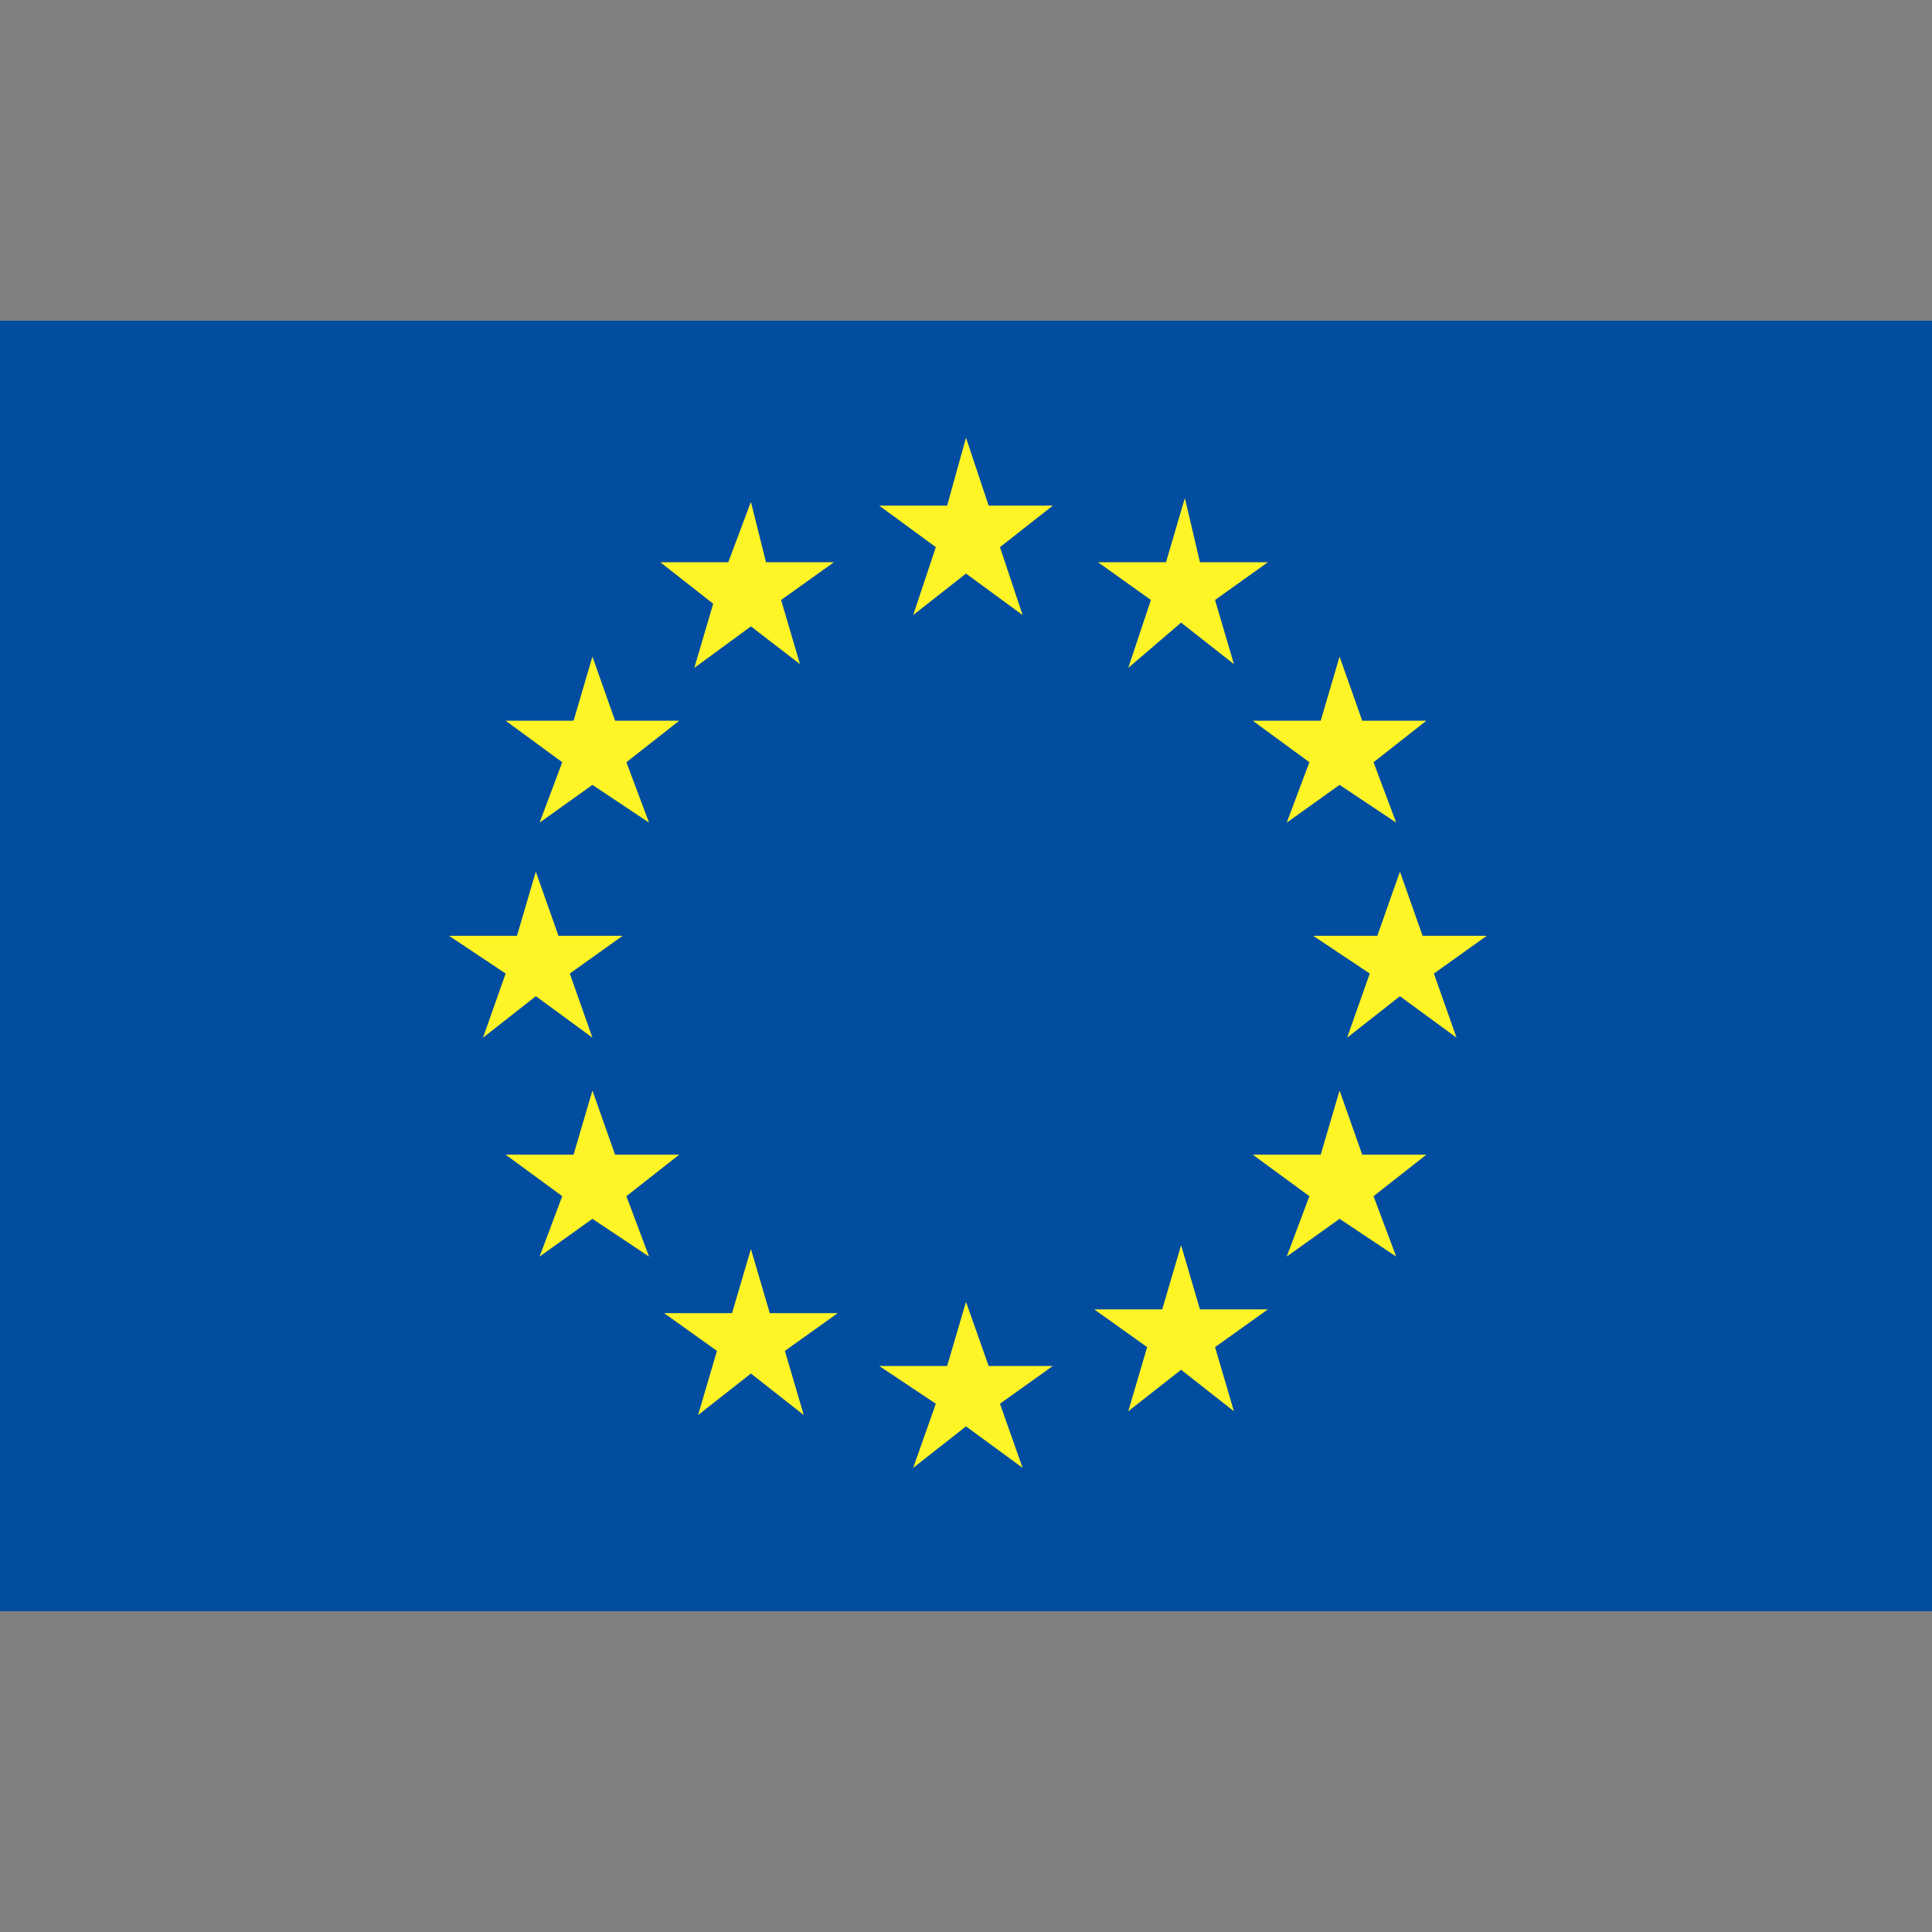
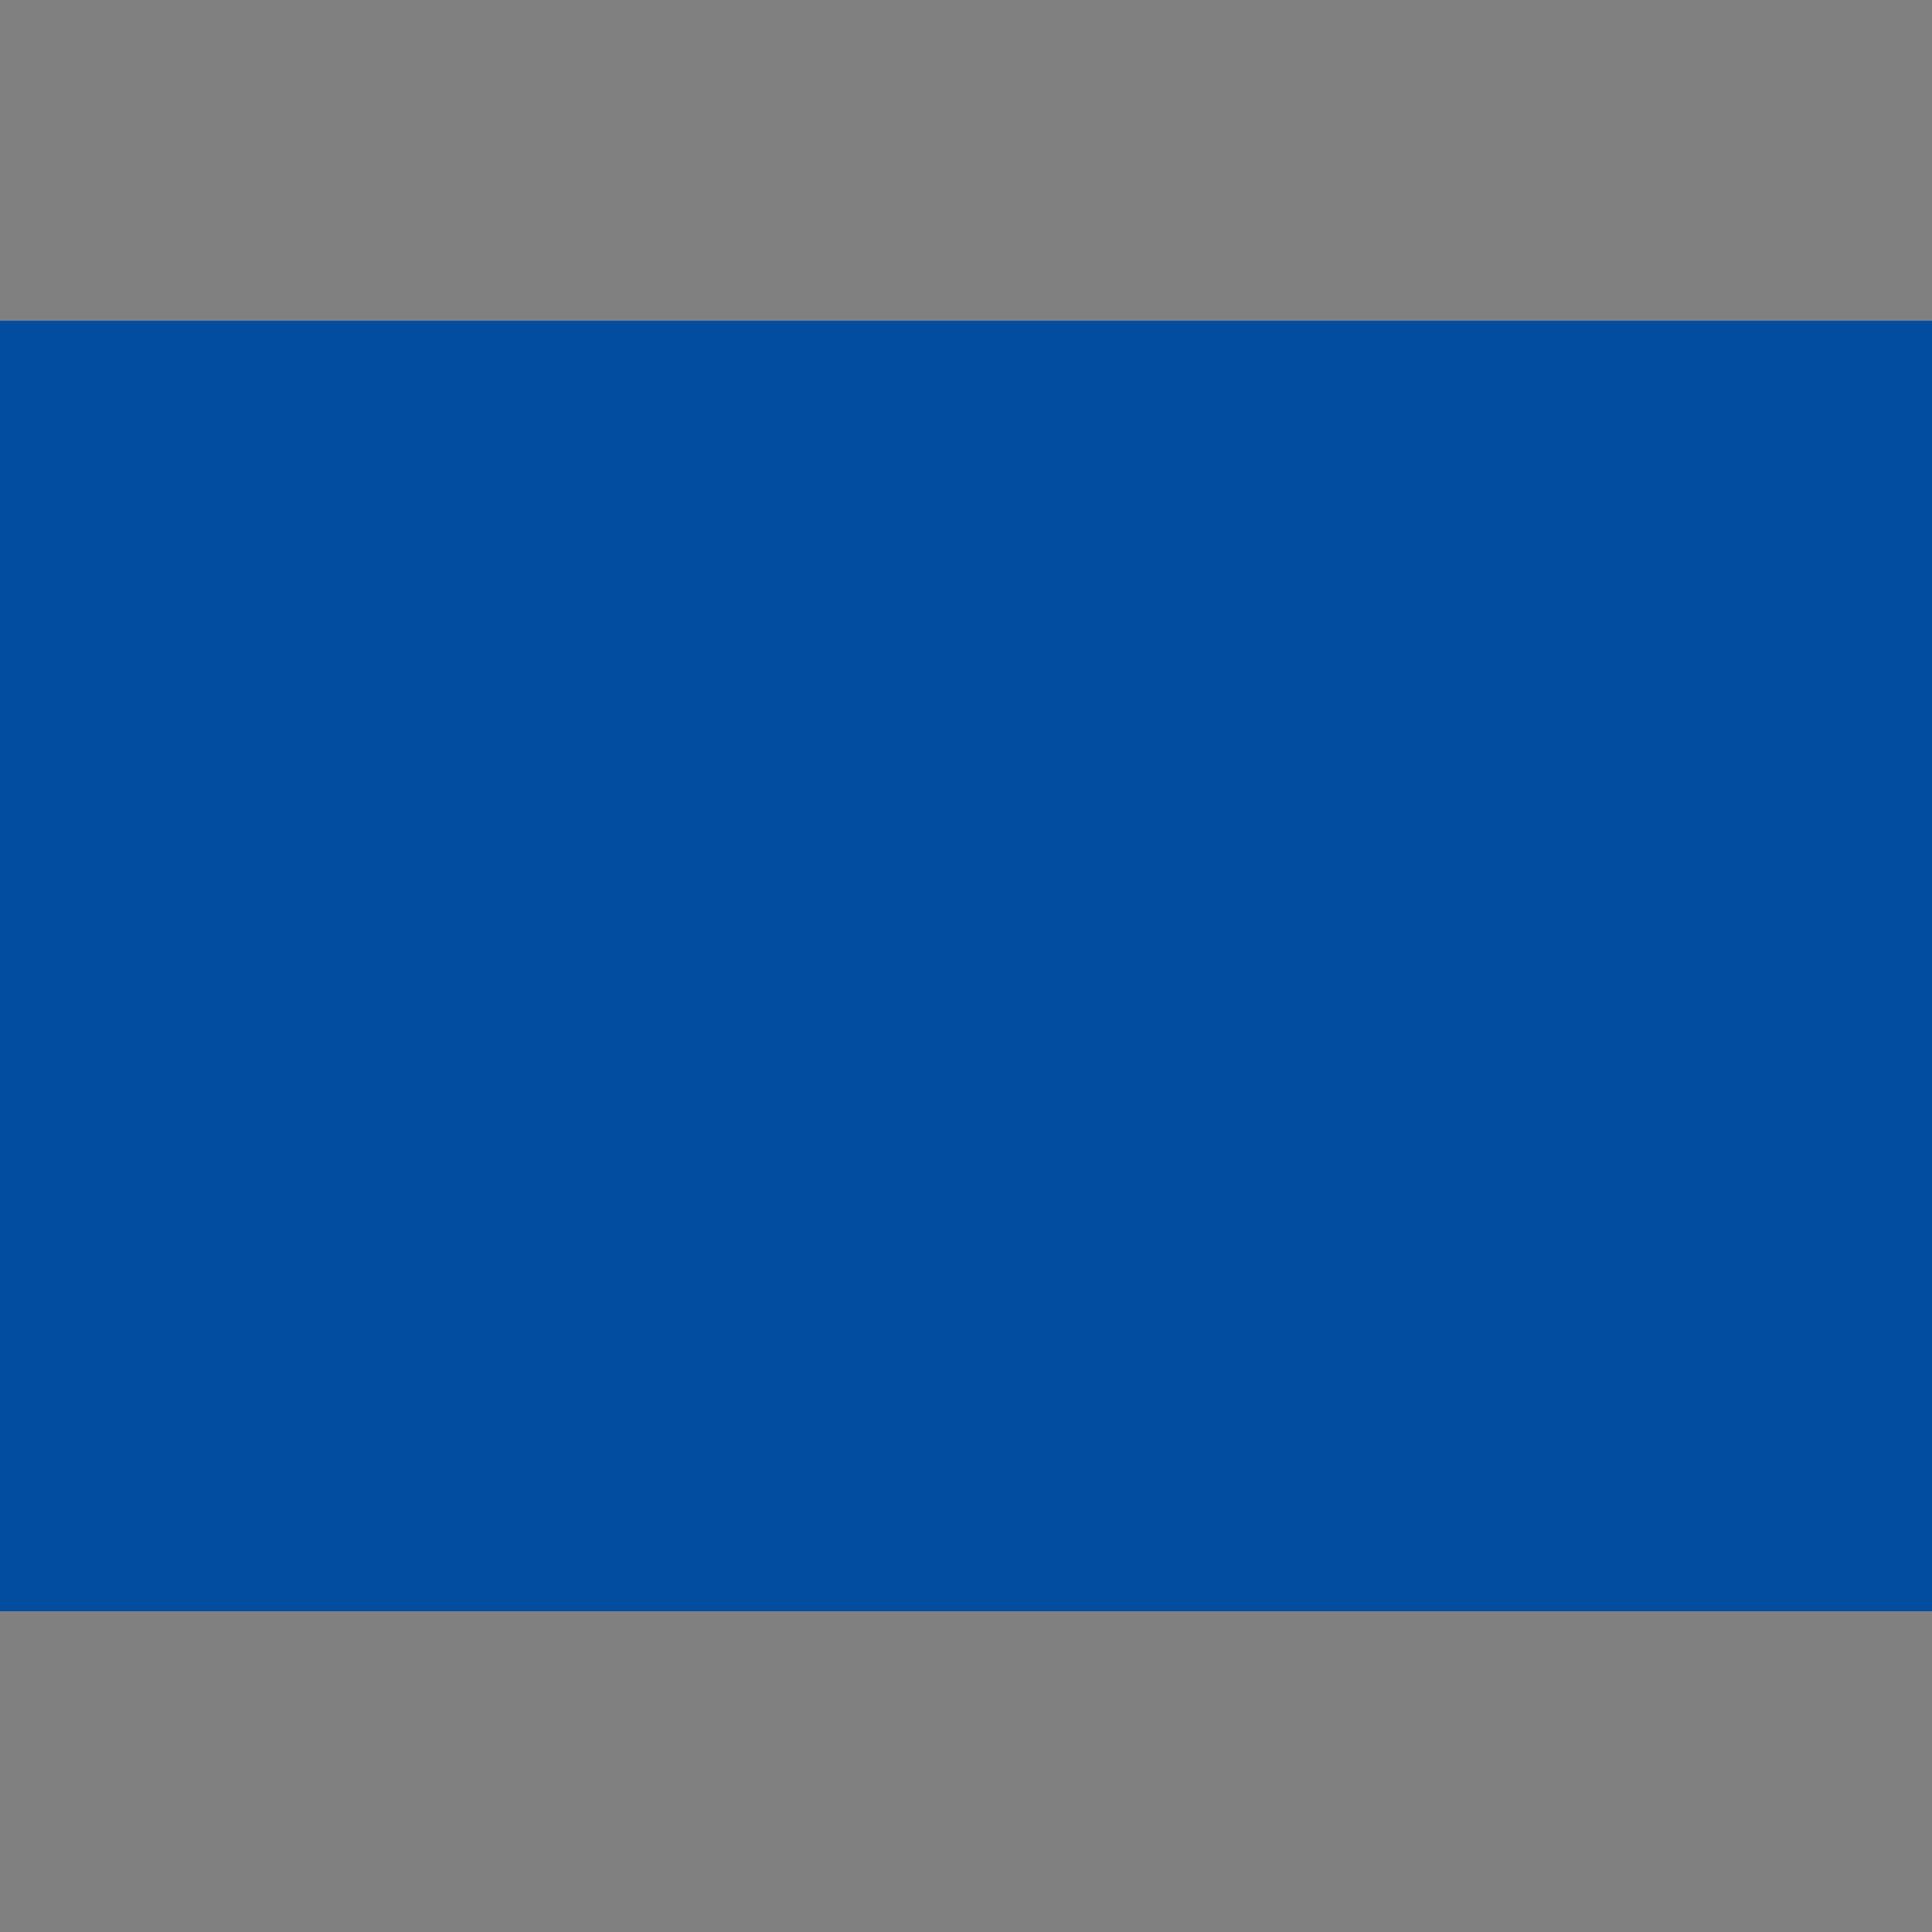
<svg xmlns="http://www.w3.org/2000/svg" width="512" height="512" xml:space="preserve">
  <rect width="100%" height="100%" fill="#808080" stroke="none" />
  <path fill="#034DA1" d="M512 85H0v342h512V85z" />
-   <path fill="#FFF426" d="M262 134h17l-14 11 6 18-15-11-14 11 6-18-15-11h18l5-18 6 18zM262 362h17l-14 10 6 17-15-11-14 11 6-17-15-10h18l5-17 6 17zM318 347h18l-14 10 5 17-14-11-14 11 5-17-14-10h18l5-17 5 17zM318 149h18l-14 10 5 17-14-11-14 12 6-18-14-10h18l5-17 4 17zM361 191h17l-14 11 6 16-15-10-14 10 6-16-15-11h18l5-17 6 17zM361 306h17l-14 11 6 16-15-10-14 10 6-16-15-11h18l5-17 6 17zM377 248h17l-14 10 6 17-15-11-14 11 6-17-15-10h17l6-17 6 17zM203 149h18l-14 10 5 17-13-10-15 11 5-17-14-11h18l6-16 4 16zM163 191h17l-14 11 6 16-15-10-14 10 6-16-15-11h18l5-17 6 17zM148 248h17l-14 10 6 17-15-11-14 11 6-17-15-10h18l5-17 6 17zM163 306h17l-14 11 6 16-15-10-14 10 6-16-15-11h18l5-17 6 17zM204 348h18l-14 10 5 17-14-11-14 11 5-17-14-10h18l5-17 5 17z" />
</svg>